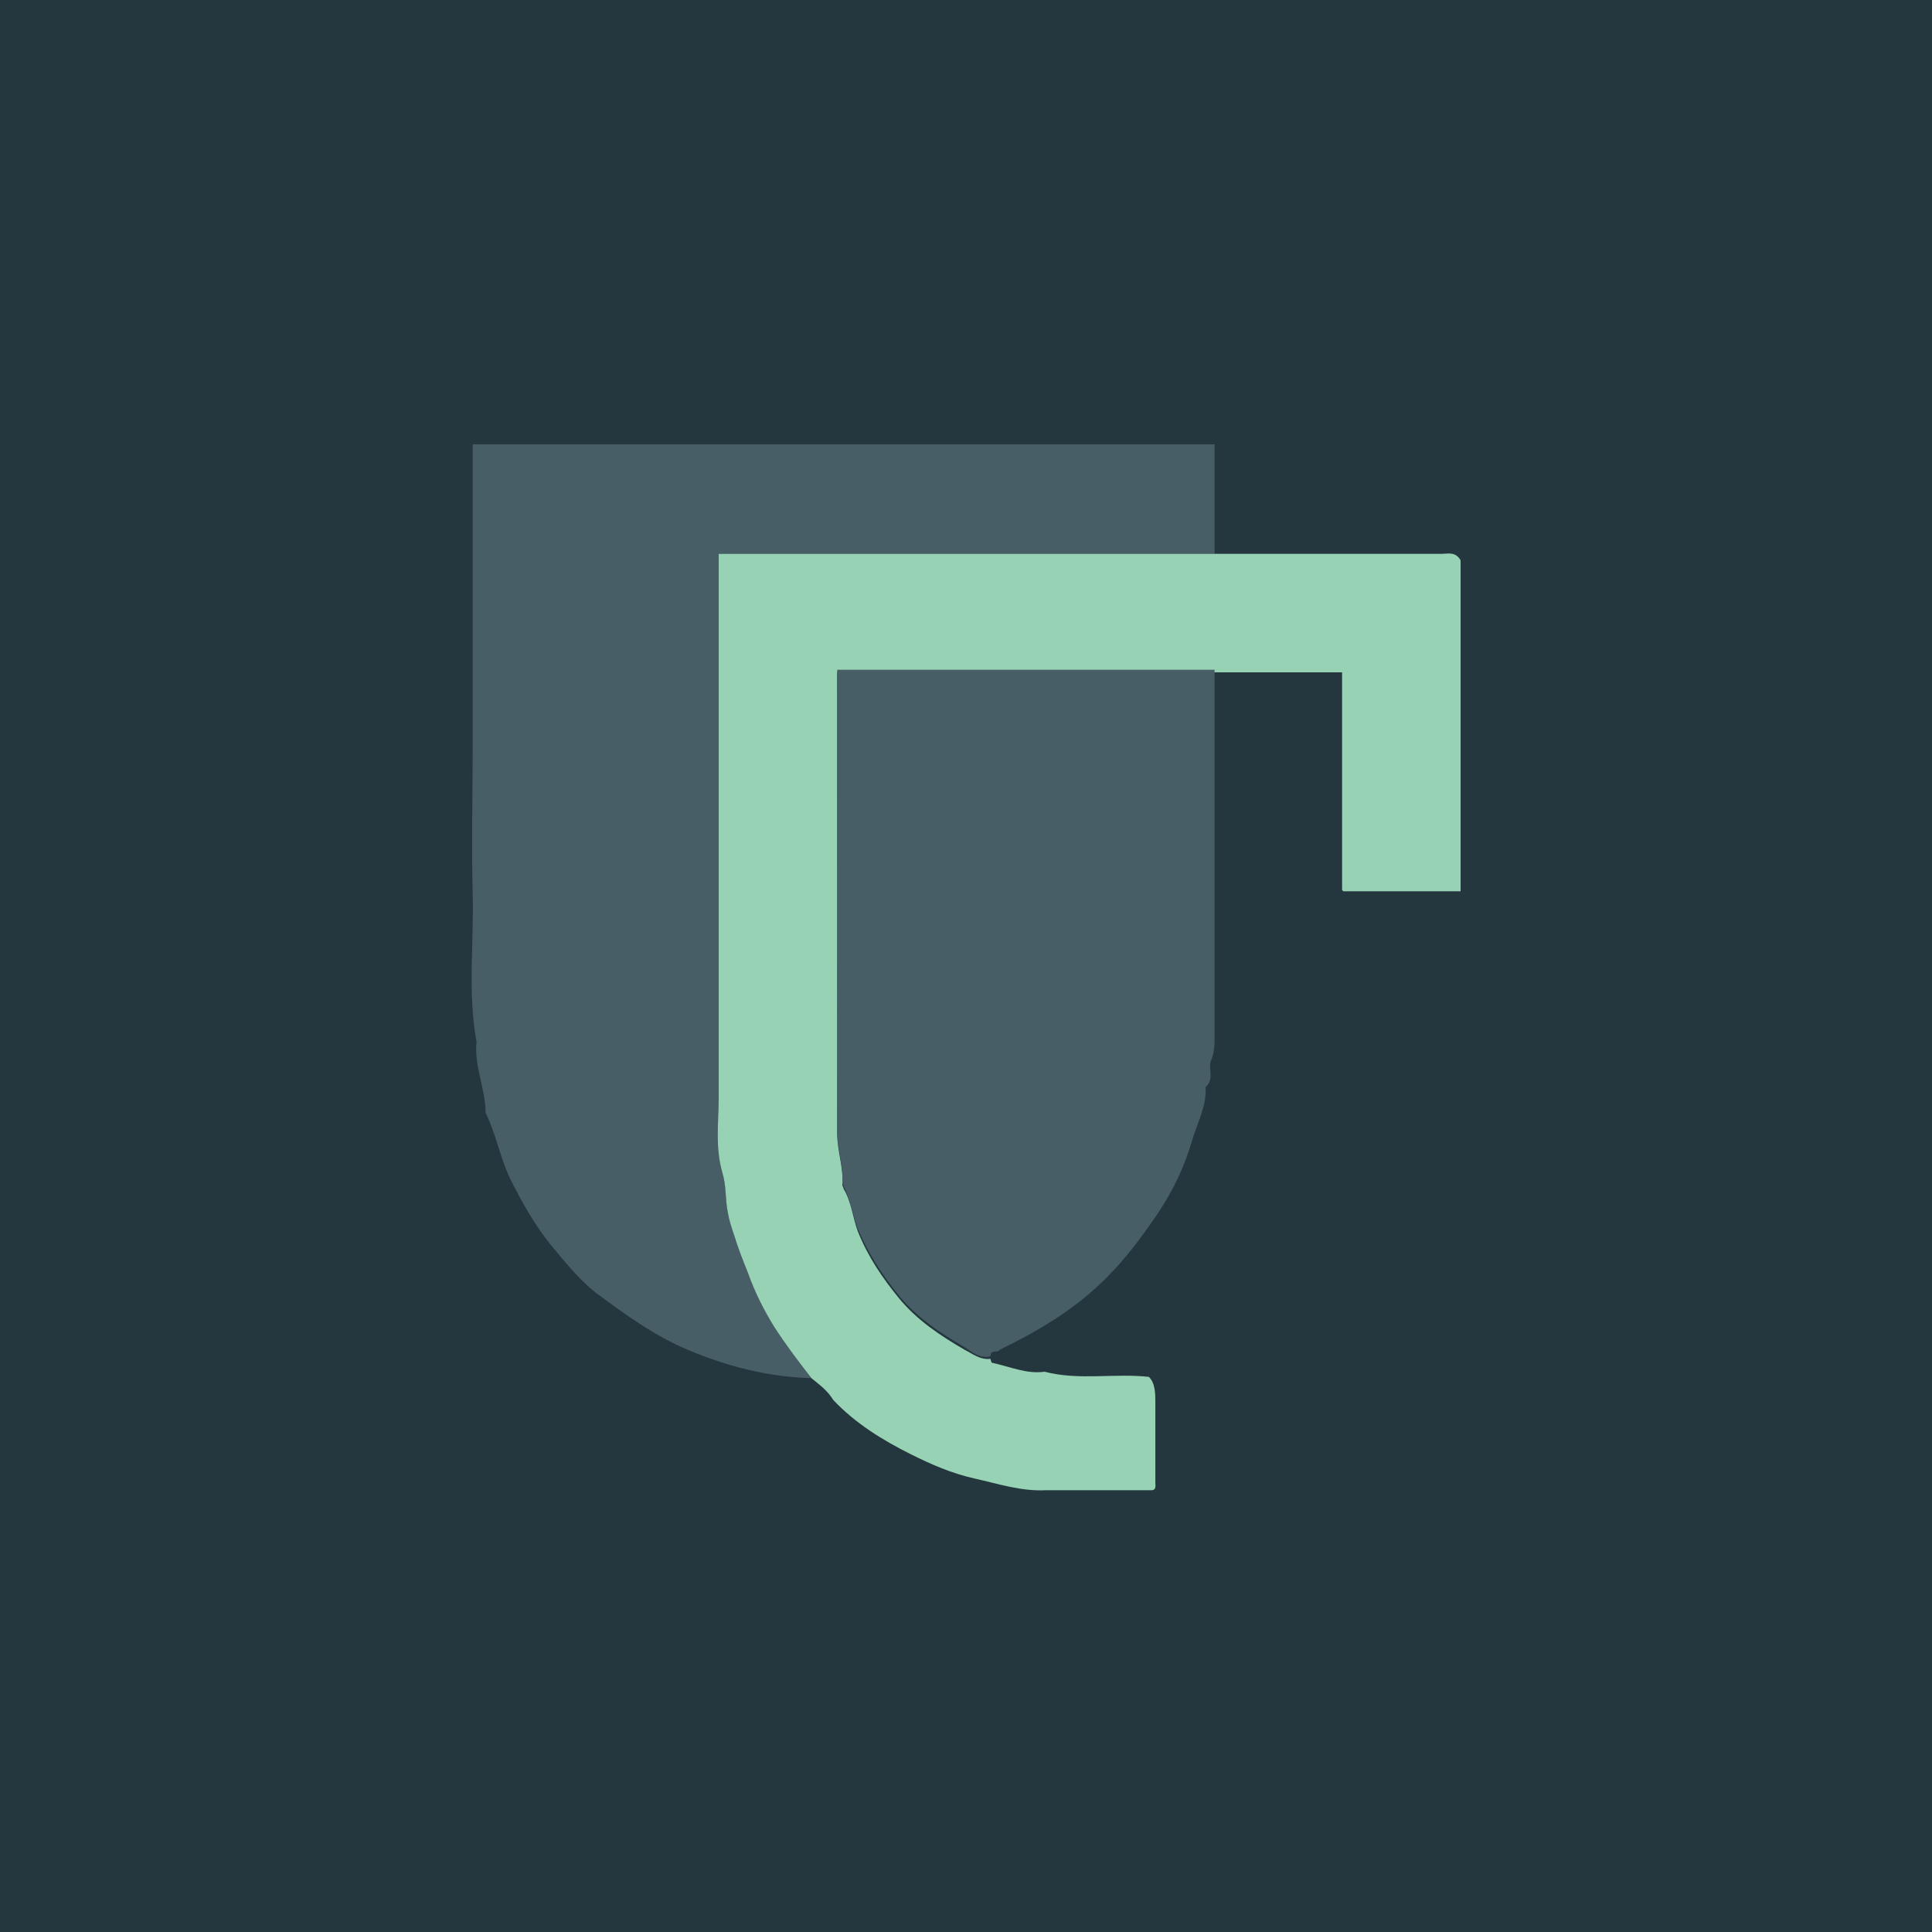
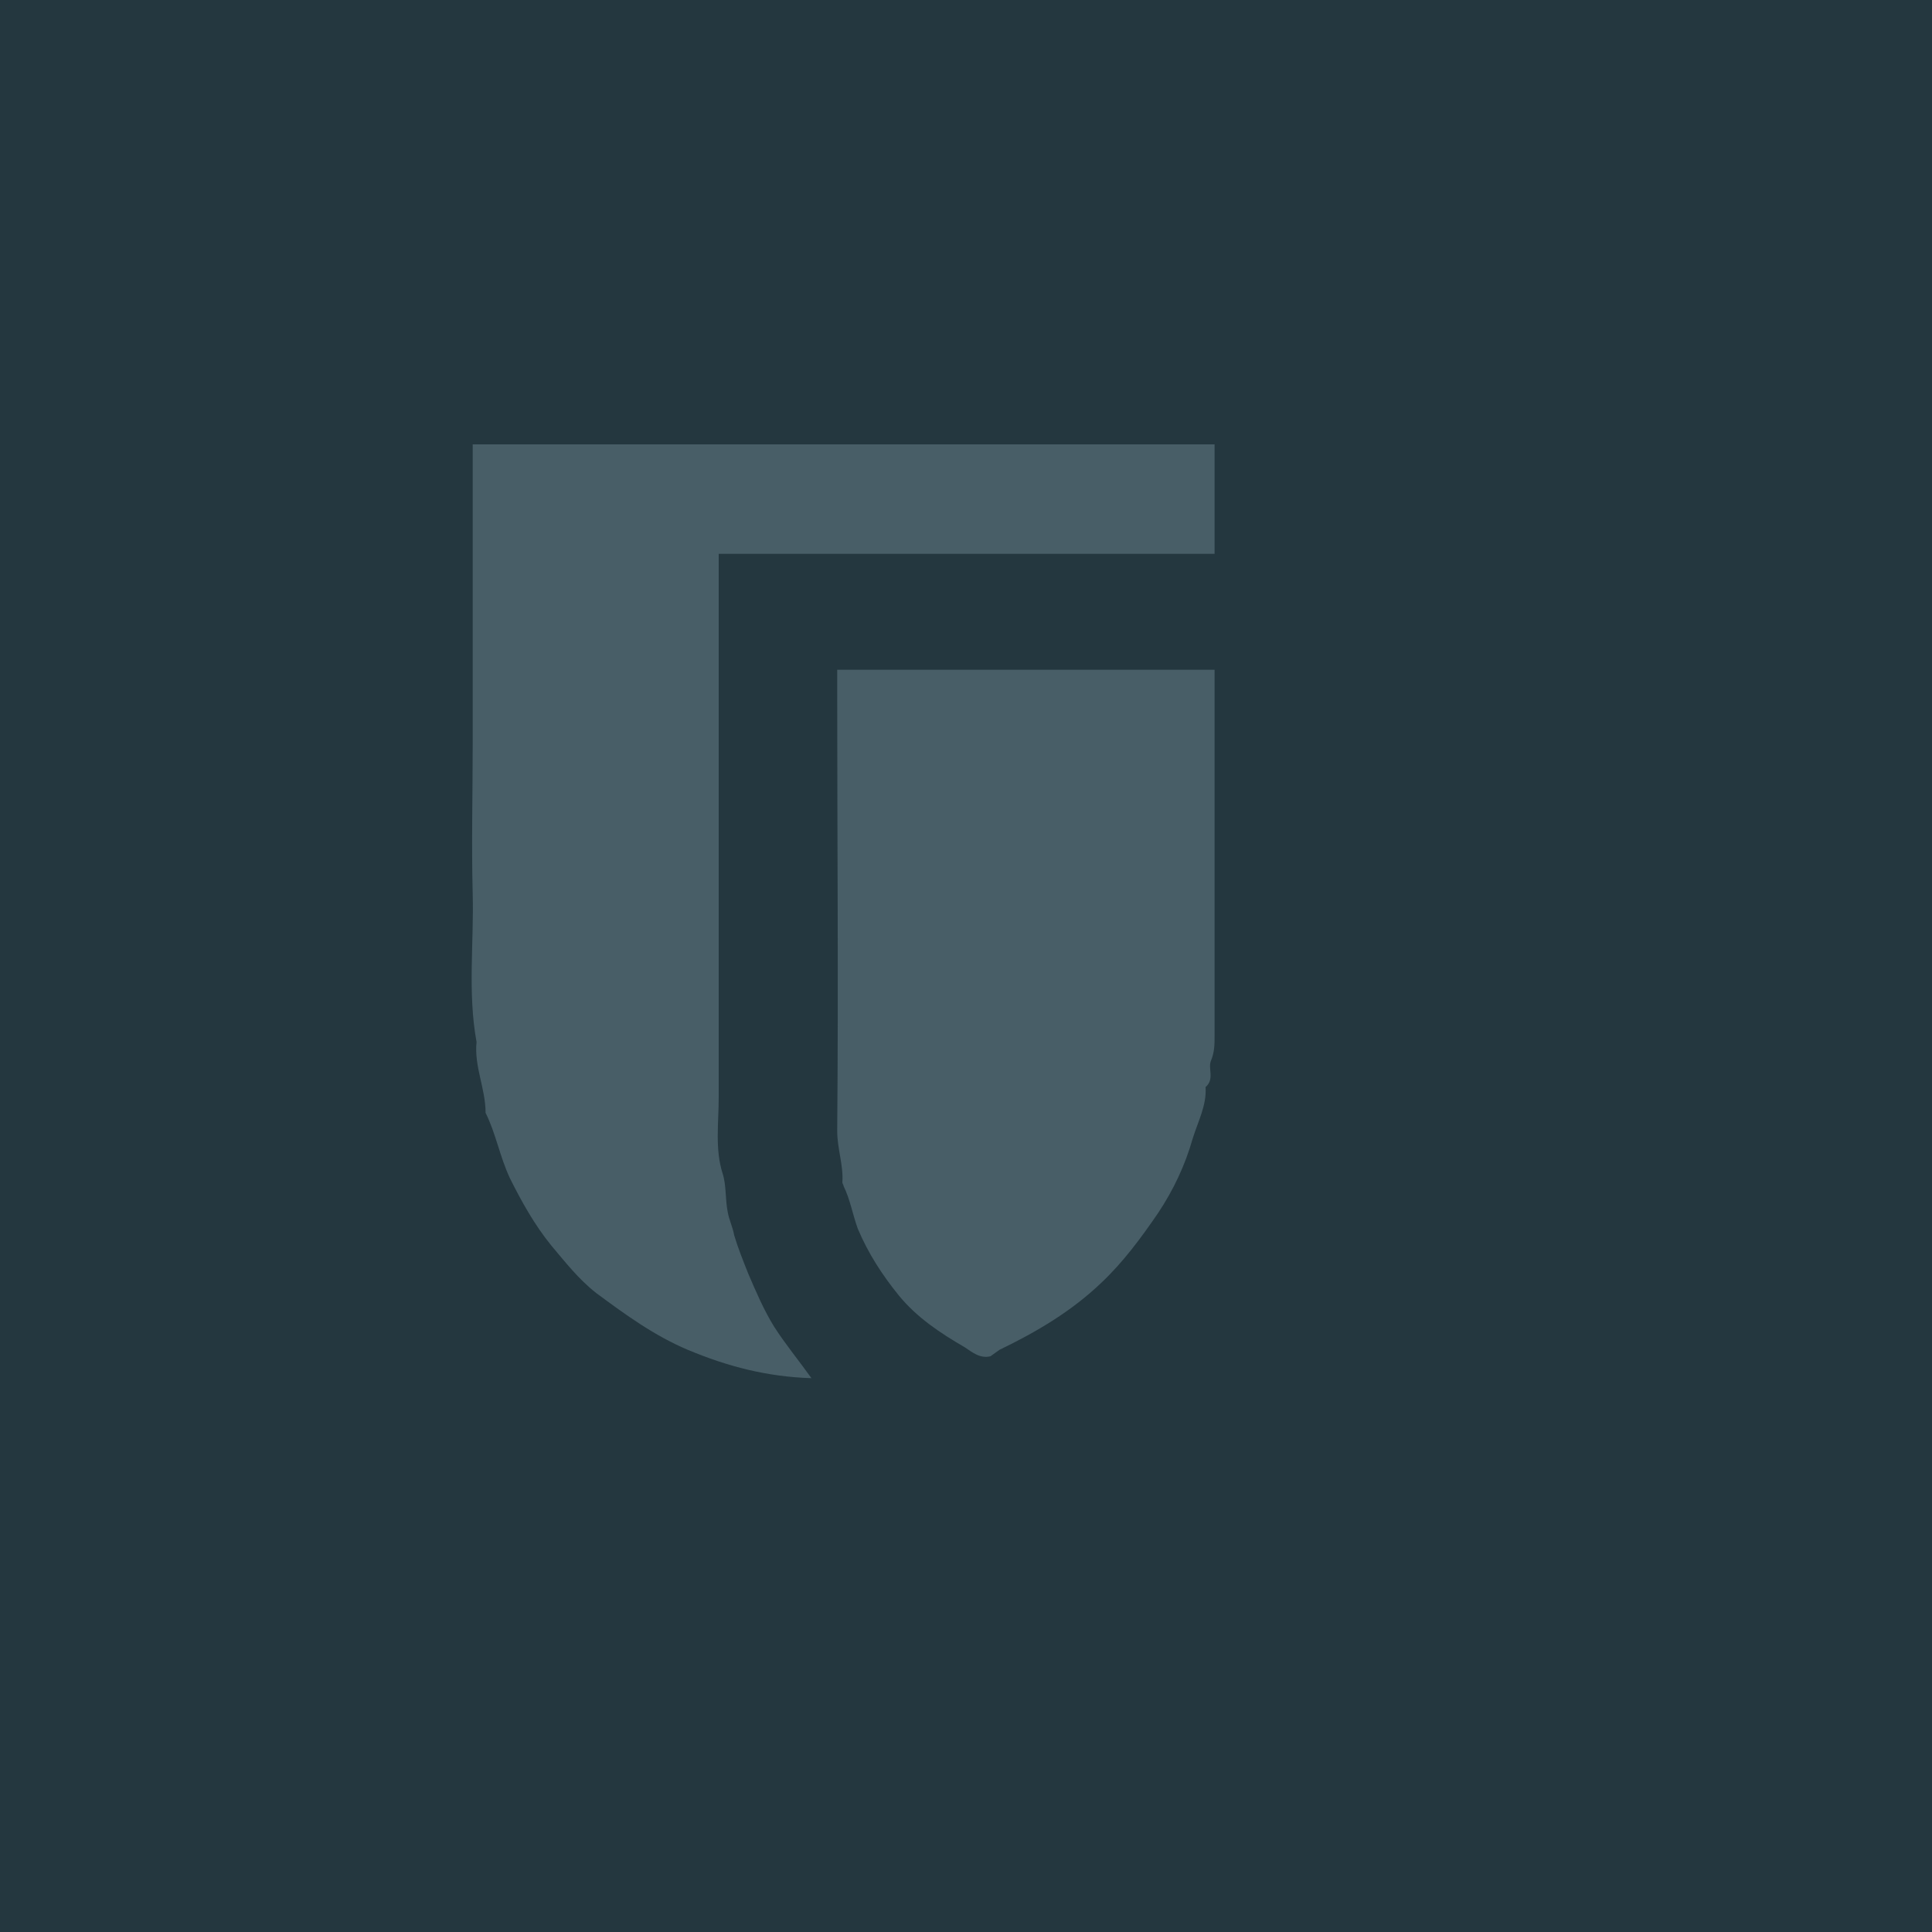
<svg xmlns="http://www.w3.org/2000/svg" version="1.1" id="Layer_1" x="0px" y="0px" viewBox="0 0 150 150" style="enable-background:new 0 0 150 150;" xml:space="preserve">
  <style type="text/css">
	.st0{fill:#24373F;}
	.st1{fill:#485E67;}
	.st2{fill:#97D2B5;}
</style>
  <rect class="st0" width="150" height="150" />
  <g>
    <path class="st1" d="M63,107c-3.4-0.1-6.5-0.9-9.6-2.2c-2.6-1.1-4.8-2.7-7.1-4.4c-1.4-1.1-2.4-2.4-3.5-3.7   c-1.3-1.6-2.3-3.4-3.2-5.2c-0.8-1.7-1.1-3.5-1.9-5.1c0-1.9-0.9-3.6-0.7-5.5c-0.7-3.8-0.2-7.7-0.3-11.5c-0.1-3.9,0-7.8,0-11.6   c0-3.8,0-7.7,0-11.5c0-3.9,0-7.8,0-11.6c0-0.1,0-0.1,0-0.2c19.2,0,38.3,0,57.6,0c0,2.8,0,5.6,0,8.5c-12.8,0-25.7,0-38.5,0   c0,0.6,0,1.2,0,1.7c0,13.5,0,27,0,40.5c0,2-0.3,4,0.3,5.9c0.3,0.9,0.2,2,0.4,3c0.1,0.6,0.4,1.2,0.5,1.8c0.3,1,0.7,2,1.1,3   c0.6,1.4,1.2,2.8,2,4.1C61,104.4,62,105.6,63,107z" />
-     <path class="st2" d="M63,107c-1-1.3-2-2.6-2.9-4c-0.8-1.3-1.5-2.7-2-4.1c-0.4-1-0.8-2-1.1-3c-0.2-0.6-0.4-1.2-0.5-1.8   c-0.2-1-0.1-2-0.4-3c-0.6-2-0.3-4-0.3-5.9c0-13.5,0-27,0-40.5c0-0.5,0-1.1,0-1.7c12.9,0,25.7,0,38.5,0c5.9,0,11.7,0,17.6,0   c0.5,0,1.1-0.2,1.5,0.5c0,8.5,0,17.1,0,25.7c-3,0-6,0-9.1,0c0,0,0,0-0.1-0.1c0,0,0-0.1,0-0.1c0-5.6,0-11.1,0-16.8   c-3.3,0-6.6,0-9.9,0c-9.7,0-19.5,0-29.3,0c0,0.6,0,1.1,0,1.7c0,11.4,0,22.7,0,34.1c0,1.4,0.5,2.6,0.4,4c0,0.1,0.1,0.2,0.1,0.3   c0.6,1,0.7,2.2,1.1,3.3c0.8,2,1.9,3.6,3.2,5.2c1.4,1.7,3.2,2.9,5.1,4c0.6,0.3,1.2,0.8,2,0.7c0,0.1,0.1,0.3,0.1,0.3   c1.4,0.3,2.7,0.9,4.1,0.7c2.7,0.7,5.4,0.1,8.1,0.4c0.5,0.5,0.5,1.3,0.5,2c0,2.1,0,4.1,0,6.2c0,0.2,0.1,0.6-0.3,0.6   c-2.7,0-5.5,0-8.2,0c-1.9,0.1-3.7-0.5-5.5-0.9c-1.8-0.4-3.4-1.1-5-1.9c-2.2-1.1-4.3-2.4-6-4.2C64.2,107.9,63.6,107.5,63,107z" />
-     <path class="st1" d="M76.9,105.3c-0.8,0.2-1.4-0.3-2-0.7c-1.9-1.1-3.7-2.3-5.1-4c-1.3-1.6-2.4-3.3-3.2-5.2   c-0.4-1.1-0.6-2.3-1.1-3.3c0-0.1-0.1-0.2-0.1-0.3c0.1-1.3-0.4-2.6-0.4-4c0.1-11.4,0-22.7,0-34.1c0-0.5,0-1.1,0-1.7   c9.8,0,19.6,0,29.3,0c0,9.5,0,18.9,0,28.4c0,0.7,0,1.3-0.3,2c-0.2,0.6,0.3,1.4-0.4,2c0.1,1.4-0.6,2.7-1,4c-0.6,2.1-1.5,4-2.7,5.8   c-1.3,1.9-2.7,3.8-4.4,5.4c-2.3,2.2-5,3.8-7.9,5.2C77.5,105.1,76.9,104.7,76.9,105.3z" />
+     <path class="st1" d="M76.9,105.3c-0.8,0.2-1.4-0.3-2-0.7c-1.9-1.1-3.7-2.3-5.1-4c-1.3-1.6-2.4-3.3-3.2-5.2   c-0.4-1.1-0.6-2.3-1.1-3.3c0-0.1-0.1-0.2-0.1-0.3c0.1-1.3-0.4-2.6-0.4-4c0.1-11.4,0-22.7,0-34.1c0-0.5,0-1.1,0-1.7   c9.8,0,19.6,0,29.3,0c0,9.5,0,18.9,0,28.4c0,0.7,0,1.3-0.3,2c-0.2,0.6,0.3,1.4-0.4,2c0.1,1.4-0.6,2.7-1,4c-0.6,2.1-1.5,4-2.7,5.8   c-1.3,1.9-2.7,3.8-4.4,5.4c-2.3,2.2-5,3.8-7.9,5.2z" />
  </g>
</svg>